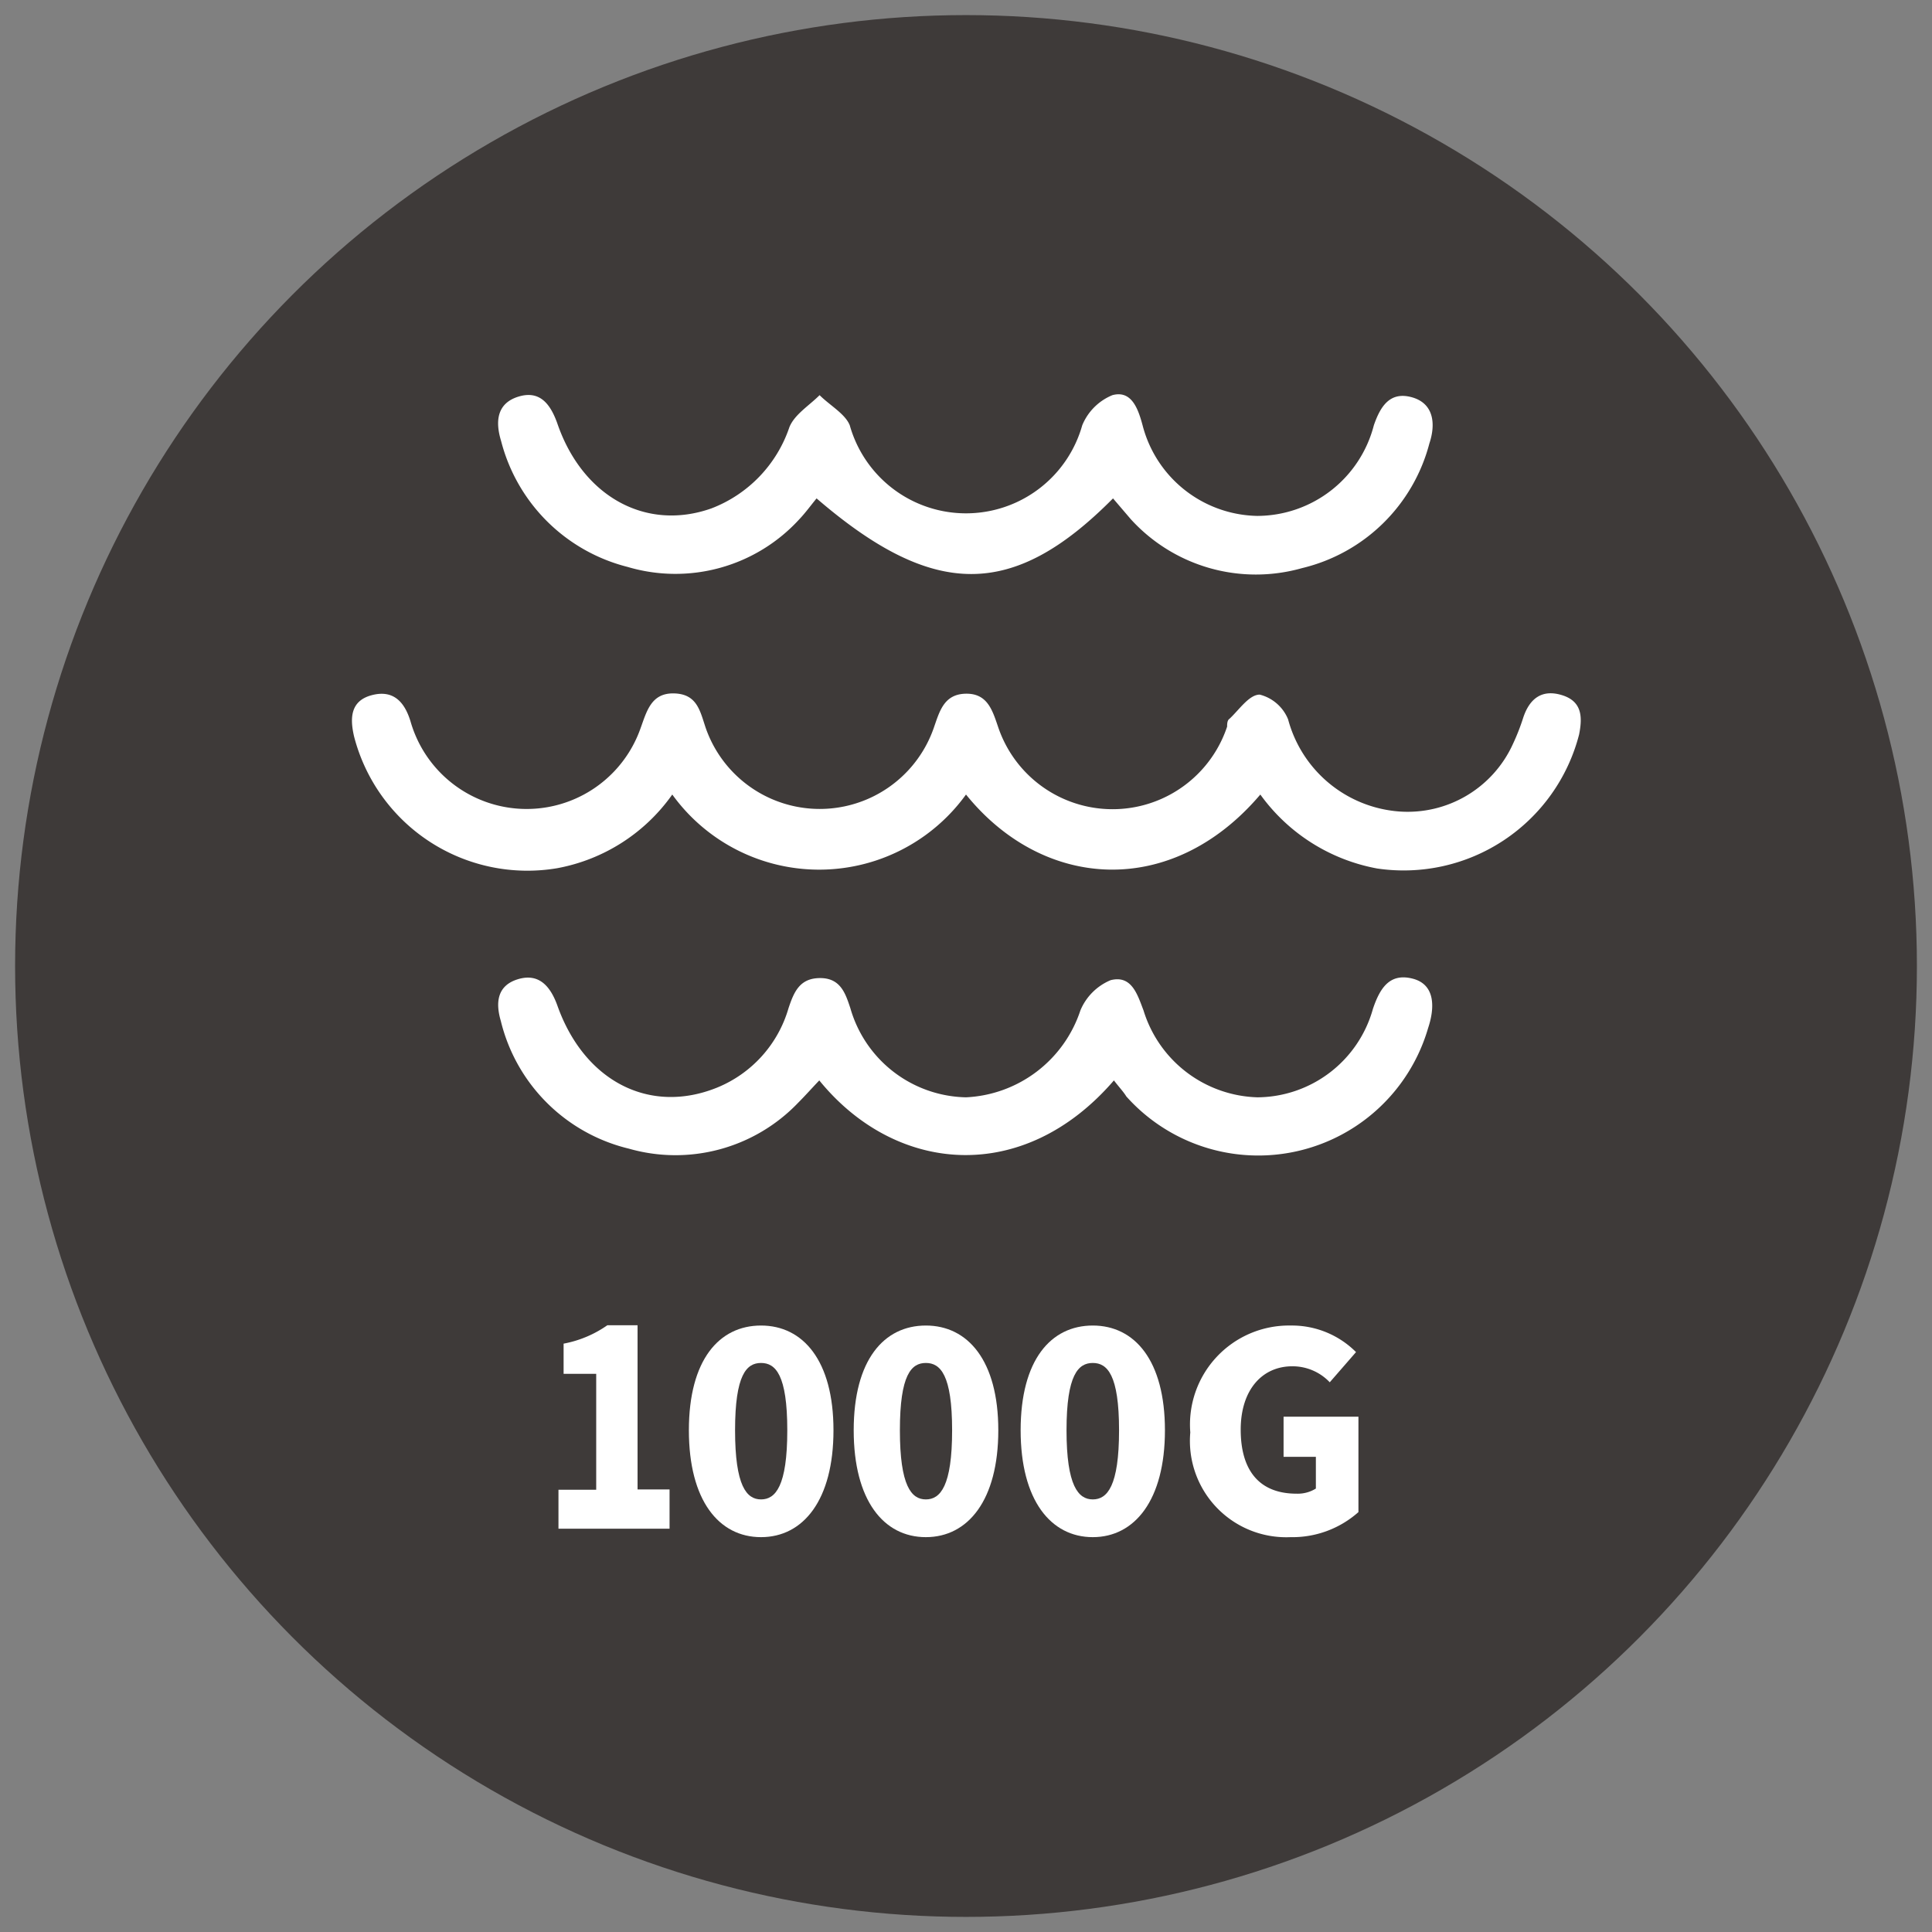
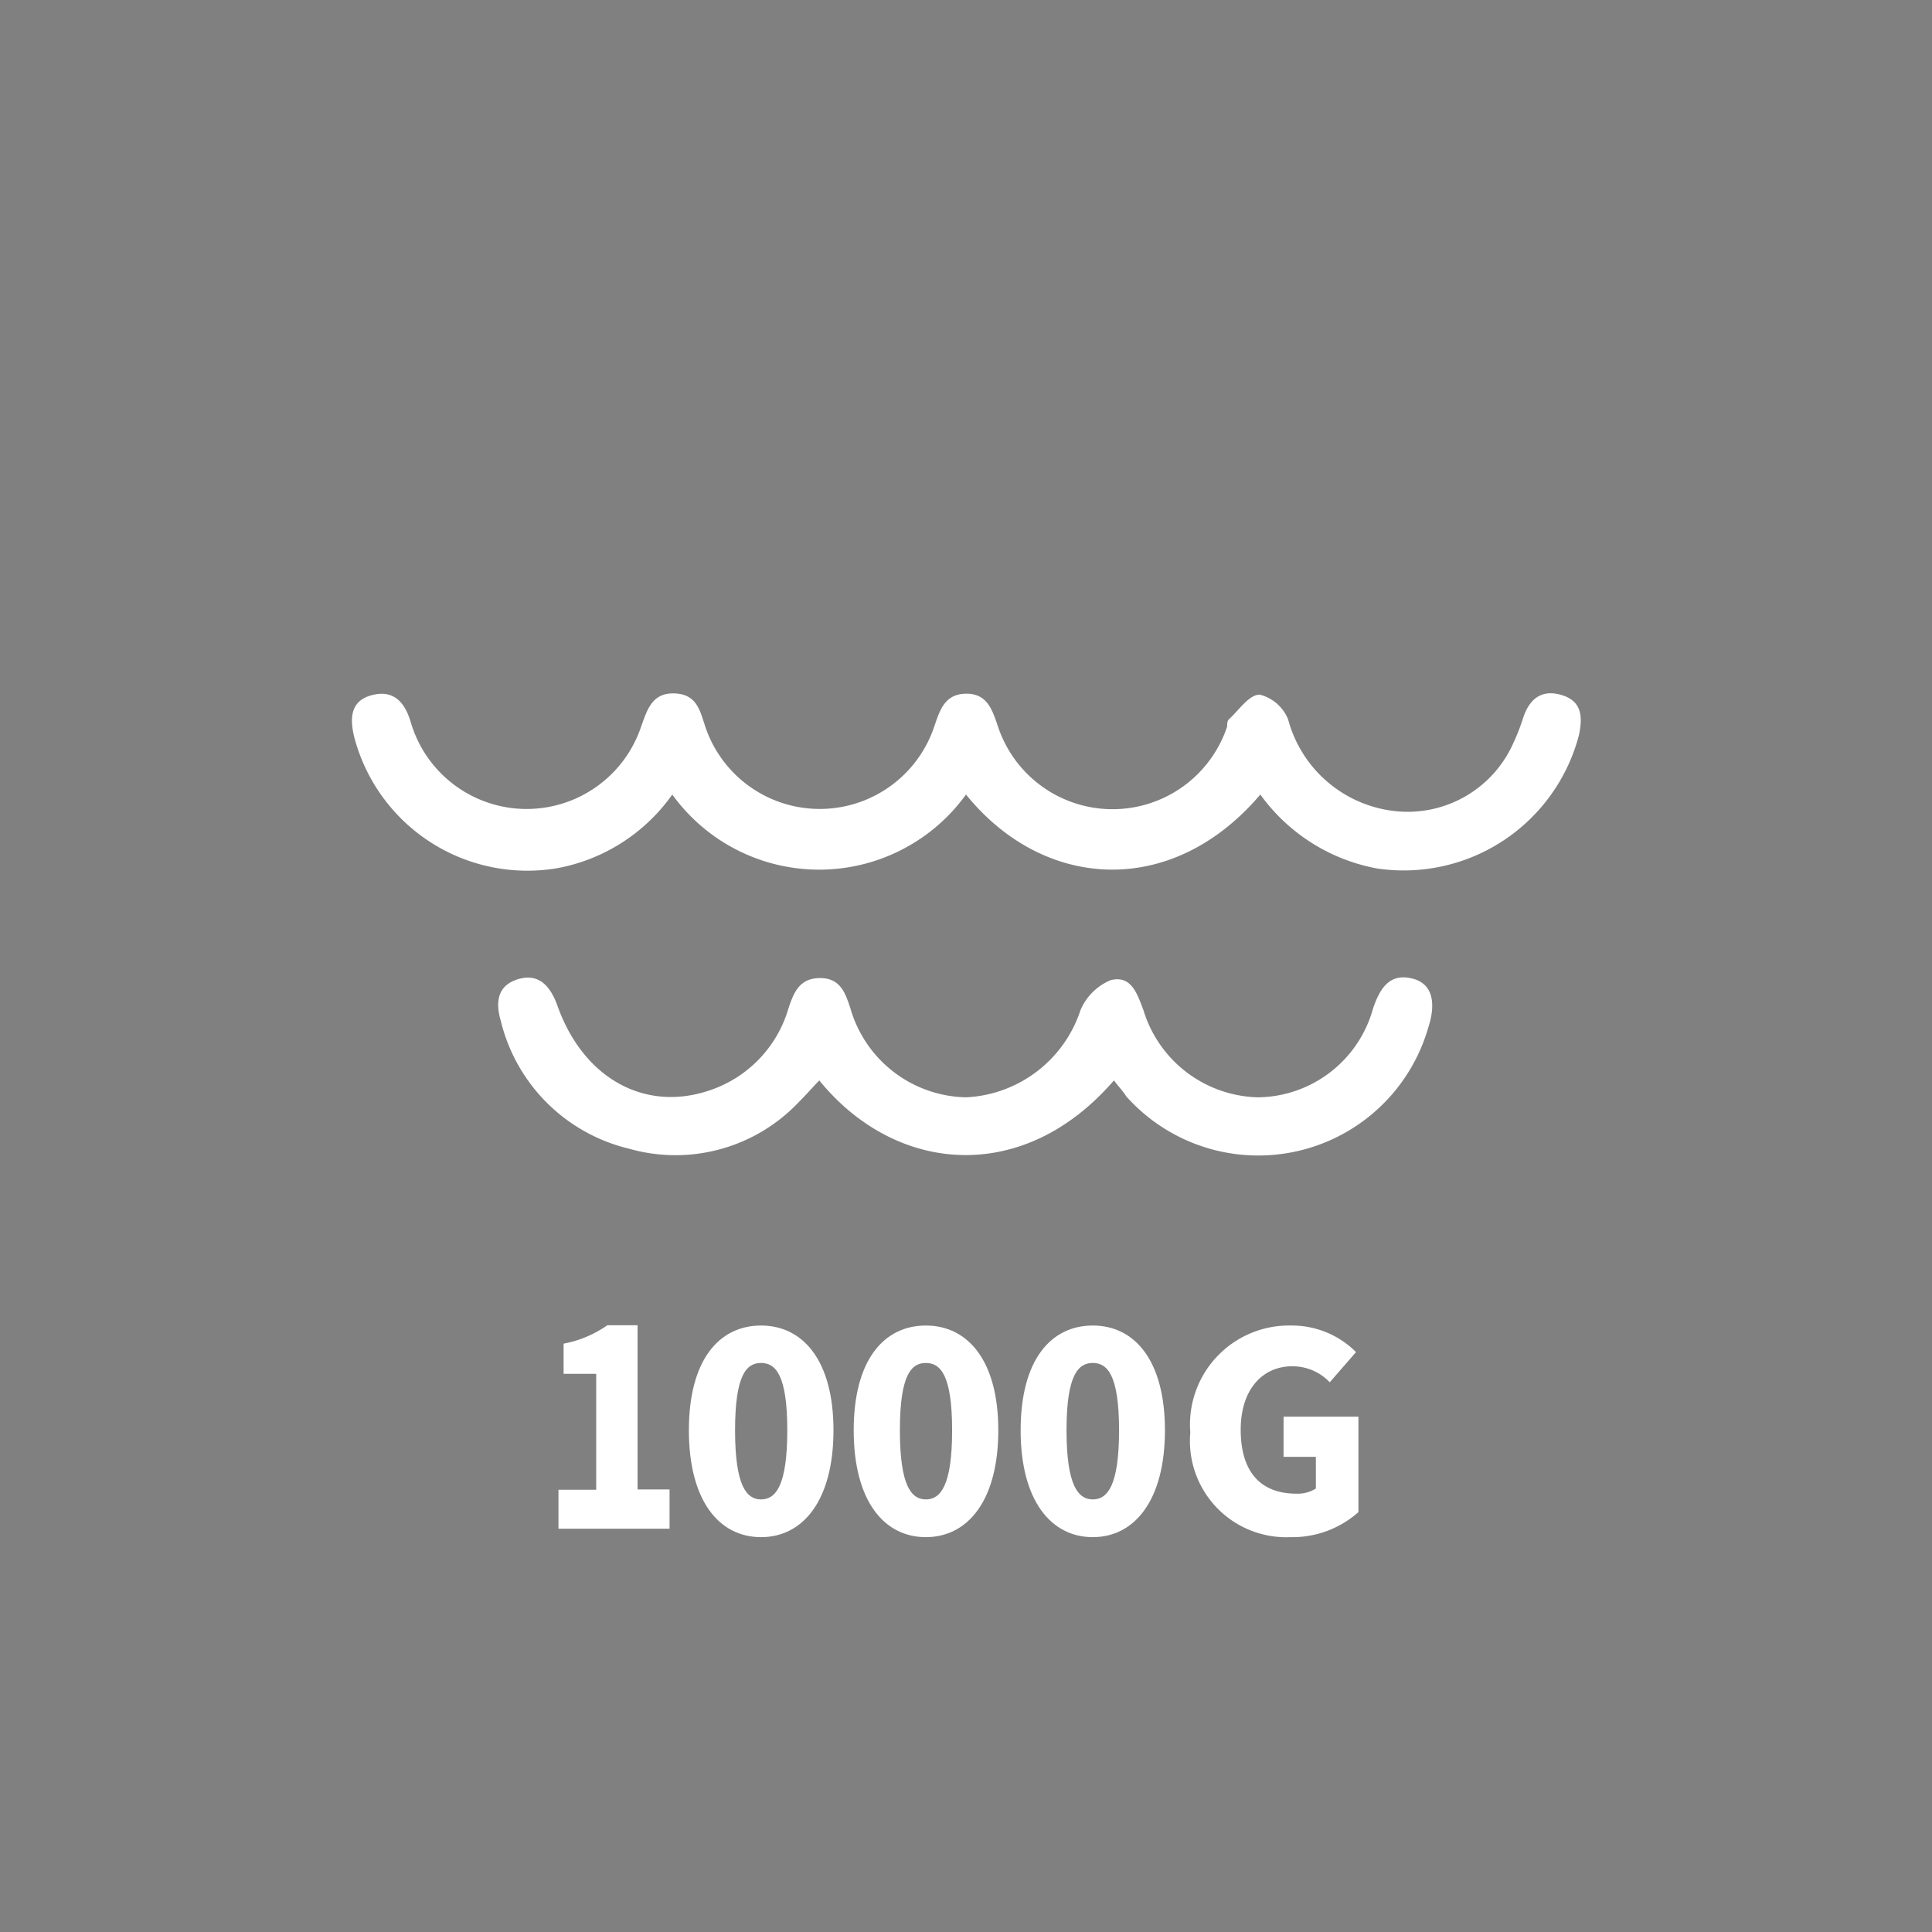
<svg xmlns="http://www.w3.org/2000/svg" id="图层_1" data-name="图层 1" viewBox="0 0 64 64">
  <rect x="0" y="0" width="64" height="64" fill="#808080" stroke="none" />
  <defs>
    <style>.cls-1{fill:#3e3a39;}.cls-2{fill:#fff;}</style>
  </defs>
-   <circle class="cls-1" cx="32" cy="32" r="31.5" />
  <path class="cls-2" d="M28.28,47.38c0-2.33,1-3.47,2.39-3.47s2.4,1.16,2.4,3.47-1,3.54-2.4,3.54S28.28,49.7,28.28,47.38Zm3.26,0c0-1.84-.39-2.23-.87-2.23s-.86.39-.86,2.23.38,2.29.86,2.29S31.54,49.23,31.54,47.38Z" />
  <path class="cls-2" d="M22.82,47.38c0-2.33,1-3.47,2.39-3.47s2.4,1.16,2.4,3.47-1,3.54-2.4,3.54S22.82,49.7,22.82,47.38Zm3.26,0c0-1.84-.39-2.23-.87-2.23s-.86.39-.86,2.23.38,2.29.86,2.29S26.08,49.23,26.08,47.38Z" />
  <path class="cls-2" d="M33.81,47.38c0-2.33,1-3.47,2.39-3.47s2.39,1.16,2.39,3.47-1,3.54-2.39,3.54S33.81,49.7,33.81,47.38Zm3.26,0c0-1.84-.39-2.23-.87-2.23s-.87.39-.87,2.23.39,2.29.87,2.29S37.07,49.23,37.07,47.38Z" />
  <path class="cls-2" d="M39.43,47.45a3.28,3.28,0,0,1,3.33-3.54,3,3,0,0,1,2.16.88l-.87,1a1.7,1.7,0,0,0-1.24-.53c-1,0-1.71.78-1.71,2.1s.59,2.12,1.85,2.12a1.13,1.13,0,0,0,.64-.17V48.26H42.52V46.93H45v3.16a3.29,3.29,0,0,1-2.25.83A3.19,3.19,0,0,1,39.43,47.45Z" />
  <path class="cls-2" d="M18.5,49.35h1.25V45.51H18.67v-1a3.71,3.71,0,0,0,1.45-.61h1v5.44h1.06v1.3H18.5Z" />
  <path class="cls-2" d="M41.75,26.32c-2.94,3.46-7.19,3.17-9.75,0a6,6,0,0,1-9.73,0,6,6,0,0,1-3.81,2.44,5.93,5.93,0,0,1-6.73-4.36c-.14-.6-.13-1.18.58-1.37s1.09.21,1.29.87a4,4,0,0,0,7.61.25c.21-.57.35-1.2,1.12-1.18s.86.59,1.05,1.15a4,4,0,0,0,7.55,0c.19-.54.33-1.12,1.05-1.14s.89.53,1.08,1.09a4,4,0,0,0,7.59,0c0-.08,0-.21.08-.26.32-.3.65-.8,1-.8a1.38,1.38,0,0,1,.94.82,4.13,4.13,0,0,0,3.66,3.05,3.83,3.83,0,0,0,3.79-2.24,7.12,7.12,0,0,0,.34-.87c.21-.63.62-.95,1.29-.74s.67.74.56,1.3a6,6,0,0,1-6.69,4.44A6.14,6.14,0,0,1,41.75,26.32Z" />
-   <path class="cls-2" d="M36.87,16.51c-3.31,3.34-5.94,3.34-9.82,0-.19.23-.37.48-.58.7a5.56,5.56,0,0,1-5.68,1.57,5.79,5.79,0,0,1-4.19-4.17c-.2-.65-.14-1.25.57-1.47s1.06.24,1.29.88c.83,2.43,2.94,3.59,5.11,2.82a4.38,4.38,0,0,0,2.58-2.69c.17-.42.65-.71,1-1.06.34.34.85.62,1,1a4,4,0,0,0,7.7,0,1.83,1.83,0,0,1,1-1c.63-.17.85.44,1,1a4,4,0,0,0,3.8,3,4,4,0,0,0,3.86-3c.22-.64.54-1.13,1.26-.93s.8.87.58,1.53a5.74,5.74,0,0,1-4.22,4.13,5.6,5.6,0,0,1-5.67-1.62Z" />
  <path class="cls-2" d="M36.9,35.79c-3,3.48-7.23,3.11-9.76,0-.24.25-.46.5-.7.74a5.62,5.62,0,0,1-5.61,1.52,5.75,5.75,0,0,1-4.24-4.23c-.18-.61-.12-1.17.56-1.38s1.07.2,1.31.86c.89,2.52,3.06,3.63,5.29,2.73a4.06,4.06,0,0,0,2.37-2.63c.18-.54.37-1,1.05-1s.84.52,1,1A4.07,4.07,0,0,0,32,36.35a4.2,4.2,0,0,0,3.79-2.88,1.86,1.86,0,0,1,1-1c.7-.18.89.48,1.09,1a4.07,4.07,0,0,0,3.78,2.88,4,4,0,0,0,3.82-2.93c.23-.68.55-1.2,1.32-1s.72,1,.51,1.63a5.86,5.86,0,0,1-10,2.27C37.22,36.17,37.06,36,36.9,35.79Z" />
</svg>